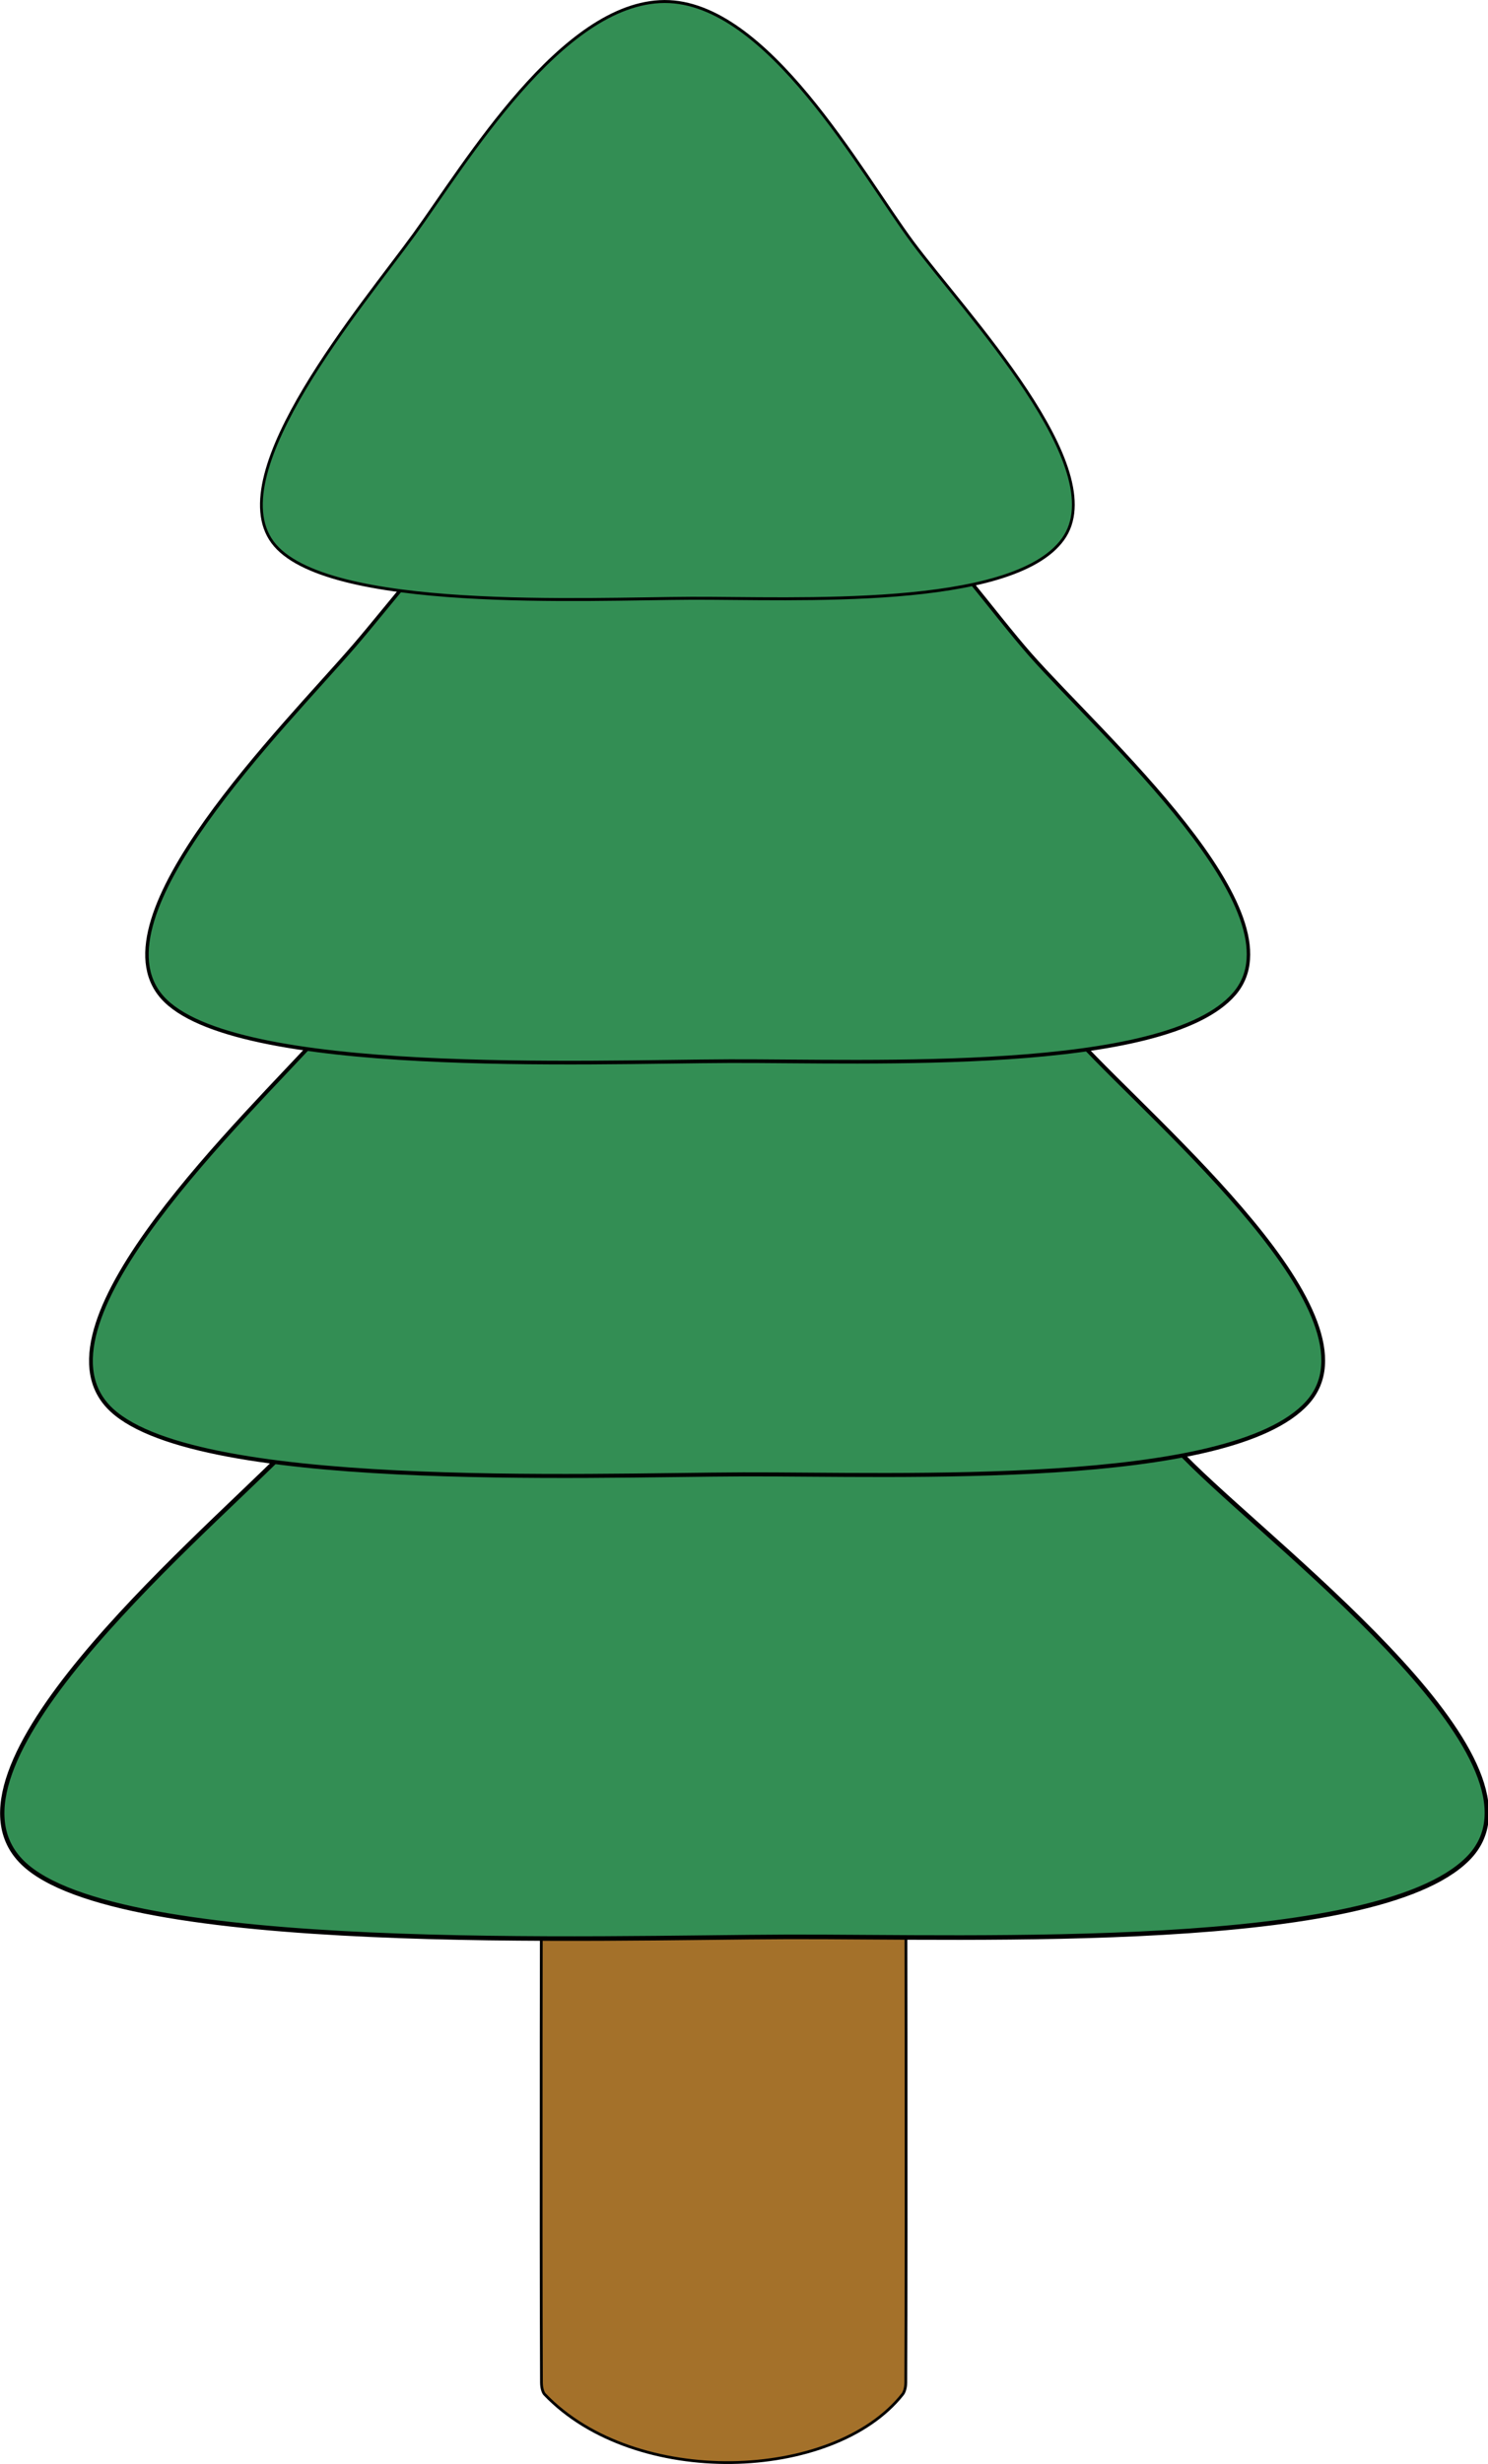
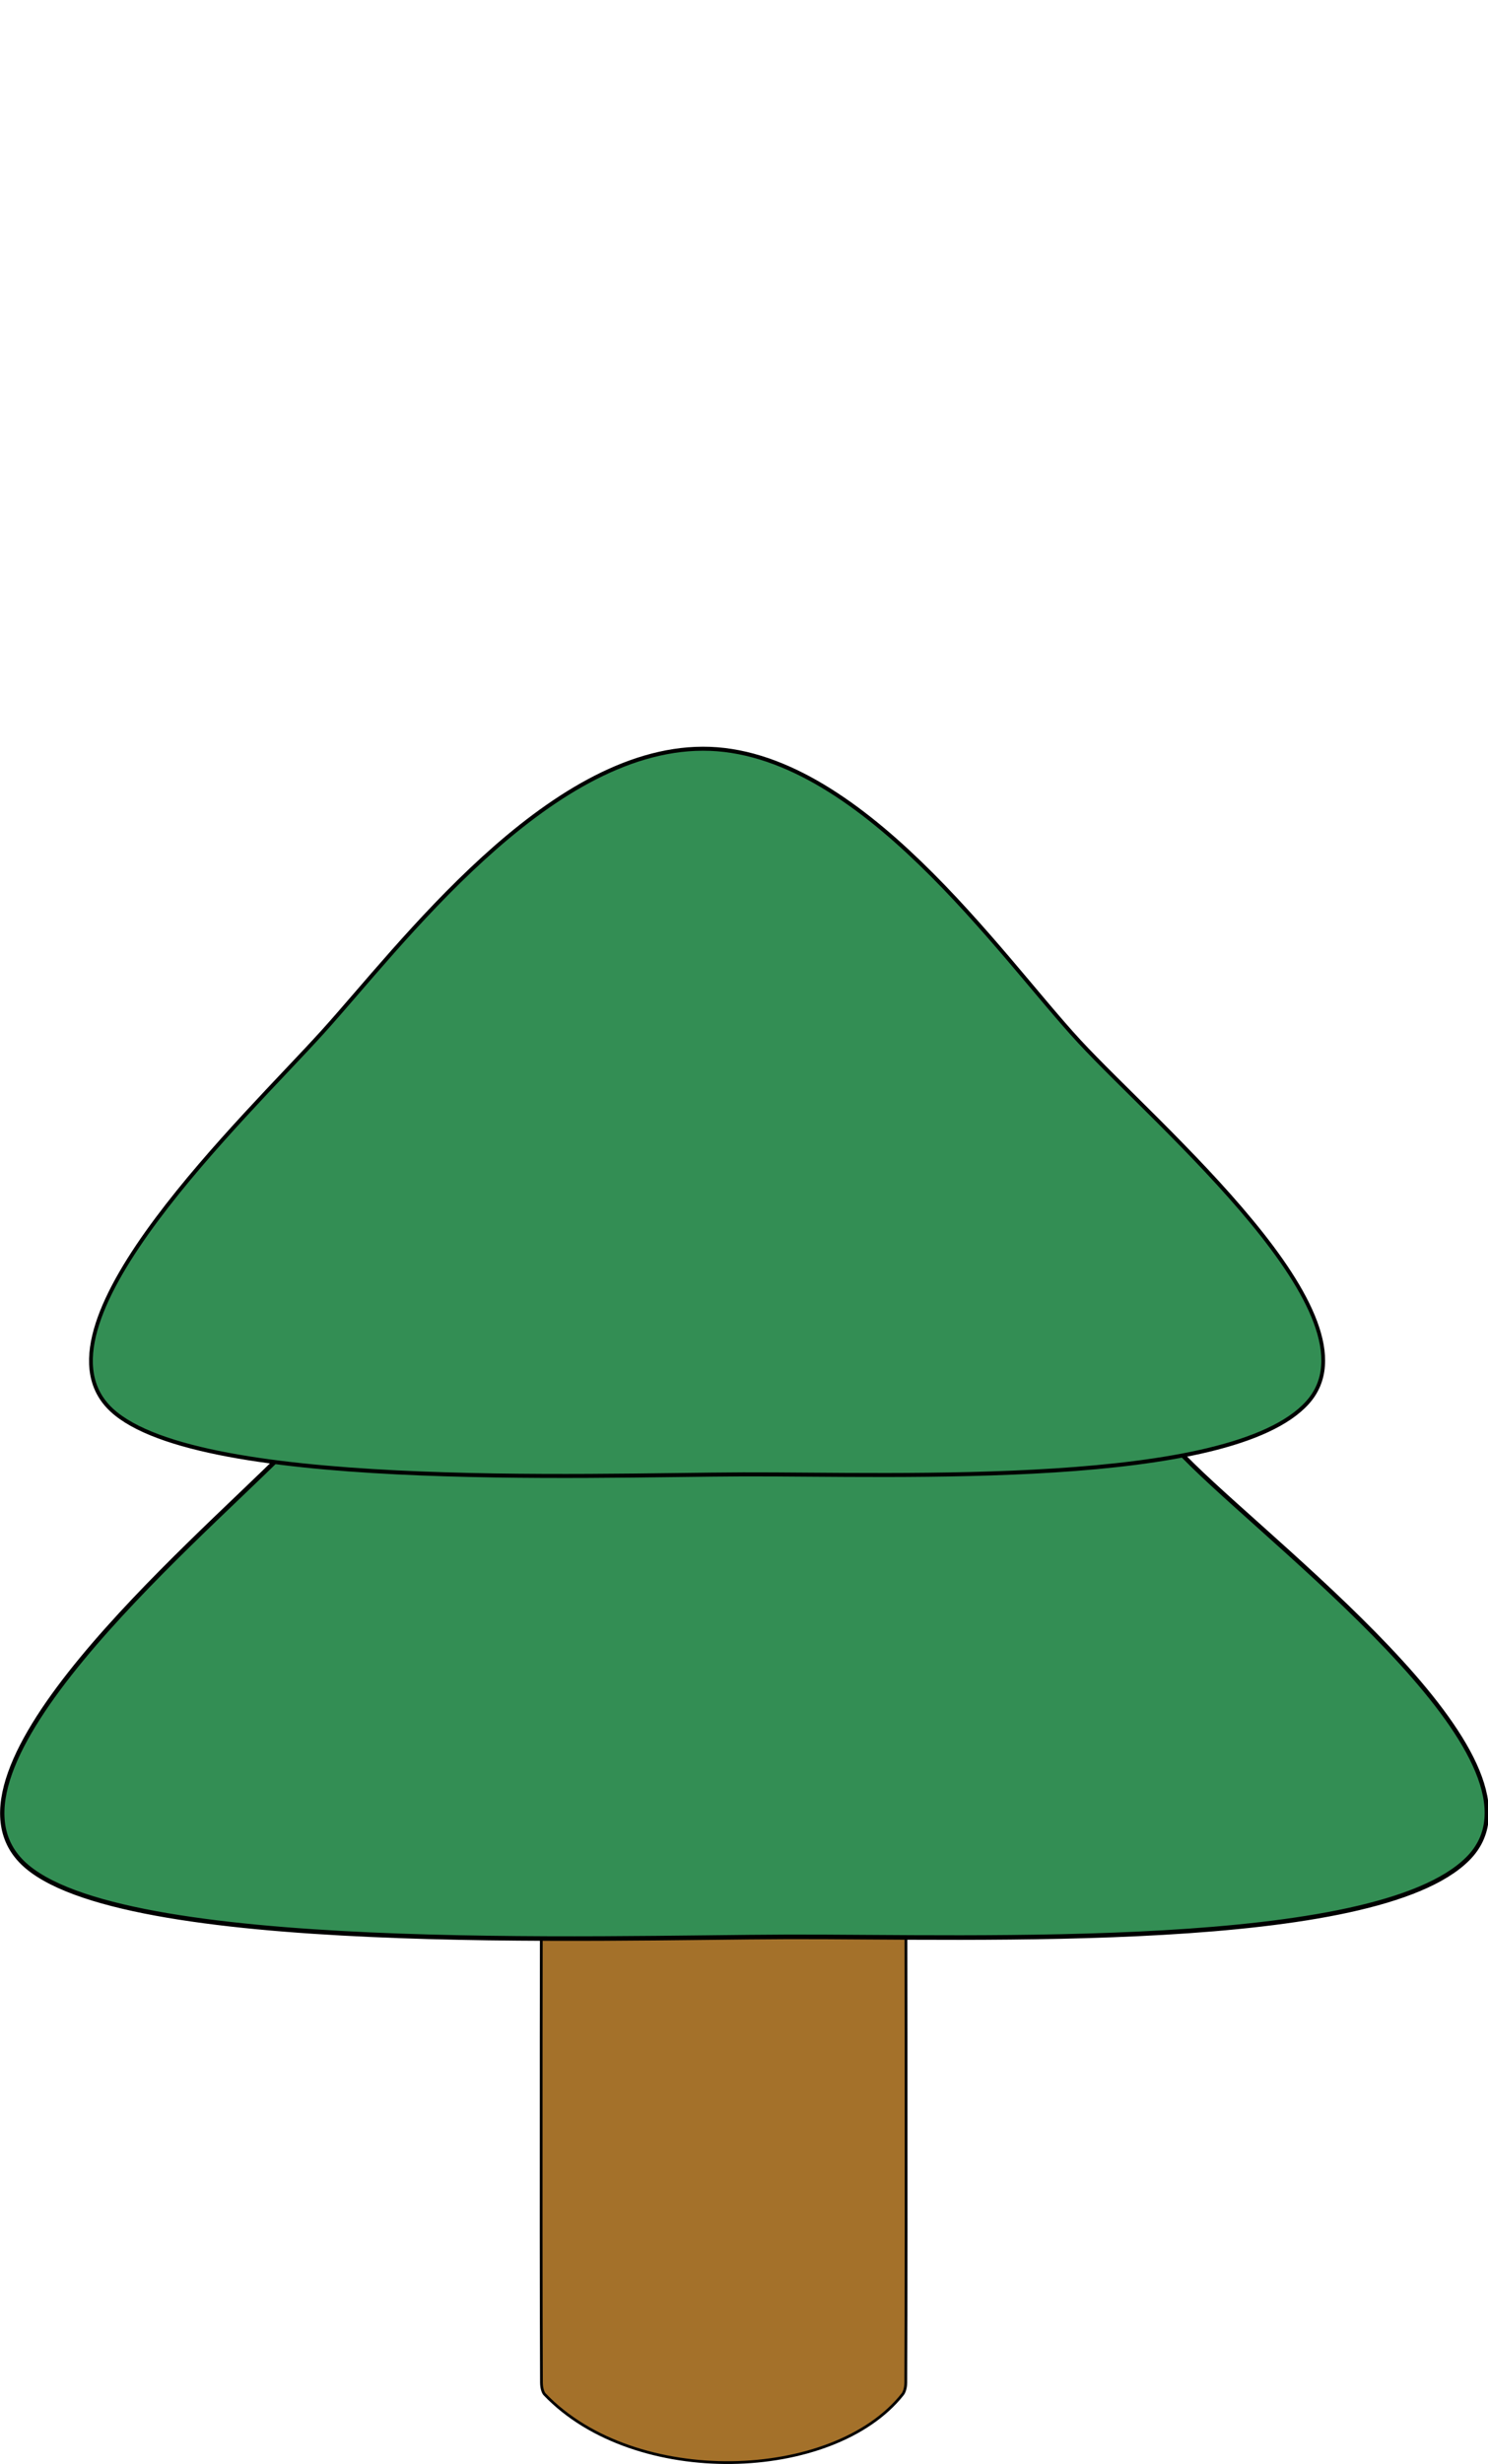
<svg xmlns="http://www.w3.org/2000/svg" xmlns:ns1="http://www.inkscape.org/namespaces/inkscape" xmlns:ns2="http://sodipodi.sourceforge.net/DTD/sodipodi-0.dtd" width="430.422" height="712.258" id="svg2" ns1:label="Pozadí" ns2:version="0.32" ns1:version="0.44.1" ns2:docbase="D:\_petr_\School\INKSCAPE\svg\07.Rostliny" ns2:docname="smrk_1.svg" version="1.0">
  <defs id="defs3" />
  <ns2:namedview id="base" pagecolor="#ffffff" bordercolor="#666666" borderopacity="1.0" ns1:pageopacity="0.0" ns1:pageshadow="2" ns1:zoom="0.49032549" ns1:cx="372.04724" ns1:cy="551.17173" ns1:document-units="px" ns1:current-layer="layer1" ns1:window-width="1024" ns1:window-height="712" ns1:window-x="-4" ns1:window-y="-4" />
  <g ns1:label="Vrstva 1" ns1:groupmode="layer" id="layer1" transform="translate(-167.697,-192.143)">
    <g id="g3797" ns1:export-filename="/media/KINGSTON/inkscape/8.b/Petra Thurlova/svg 3/Prace svg/rostliny/smrk.png" ns1:export-xdpi="90" ns1:export-ydpi="90">
      <path ns2:nodetypes="cccsssscc" id="rect2789" d="M 325.227,711.268 L 428.8,711.268 C 429.303,711.268 429.707,712.781 429.707,714.661 C 429.707,714.661 429.924,838.459 429.707,880.856 C 429.697,882.736 429.112,883.855 428.8,884.249 C 408.798,909.555 351.347,911.594 325.227,884.249 C 324.88,883.886 324.33,882.736 324.32,880.856 C 324.103,838.459 324.32,714.661 324.32,714.661 C 324.32,712.781 324.724,711.268 325.227,711.268 z " style="fill:#a4712a;fill-opacity:1;fill-rule:nonzero;stroke:black;stroke-width:0.8;stroke-miterlimit:4;stroke-opacity:1" />
      <g transform="matrix(0.664,0,0,0.71,153.864,138.279)" id="g2783">
        <path ns2:nodetypes="csssssc" id="path1894" d="M 364.139,864.442 C 282.301,864.647 71.957,871.924 30.705,834.239 C -10.547,796.554 102.907,706.163 143.493,668.273 C 184.079,630.383 261.066,542.981 342.904,542.776 C 424.742,542.571 499.241,634.819 540.493,672.504 C 581.745,710.189 700.814,794.771 660.228,832.662 C 619.642,870.552 445.977,864.237 364.139,864.442 z " style="fill:#338e54;fill-opacity:1;fill-rule:nonzero;stroke:black;stroke-width:1.874;stroke-miterlimit:4;stroke-opacity:1" />
        <path style="fill:#338e54;fill-opacity:1;fill-rule:nonzero;stroke:black;stroke-width:1.637;stroke-miterlimit:4;stroke-opacity:1" d="M 344.601,676.144 C 276.67,676.332 102.068,683.016 67.825,648.403 C 33.583,613.79 127.759,530.766 161.448,495.964 C 195.138,461.162 259.043,380.885 326.975,380.697 C 394.907,380.508 456.746,465.238 490.989,499.851 C 525.231,534.464 624.068,612.152 590.378,646.954 C 556.689,681.756 412.533,675.955 344.601,676.144 z " id="path1892" ns2:nodetypes="csssssc" />
-         <path ns2:nodetypes="csssssc" id="path1890" d="M 338.852,507.897 C 278.129,508.073 122.056,514.346 91.447,481.863 C 60.838,449.379 145.02,371.464 175.135,338.803 C 205.249,306.143 262.373,230.805 323.096,230.628 C 383.819,230.451 439.097,309.967 469.705,342.451 C 500.314,374.935 588.662,447.842 558.548,480.503 C 528.433,513.163 399.575,507.72 338.852,507.897 z " style="fill:#338e54;fill-opacity:1;fill-rule:nonzero;stroke:black;stroke-width:1.499;stroke-miterlimit:4;stroke-opacity:1" />
-         <path style="fill:#338e54;fill-opacity:1;fill-rule:nonzero;stroke:black;stroke-width:1.205;stroke-miterlimit:4;stroke-opacity:1" d="M 321.93,319.447 C 277.171,319.602 162.128,325.099 139.566,296.634 C 117.004,268.169 179.055,199.893 201.253,171.273 C 223.45,142.653 265.557,76.636 310.316,76.481 C 355.076,76.326 395.821,146.004 418.383,174.469 C 440.945,202.934 506.067,266.822 483.87,295.442 C 461.672,324.062 366.69,319.292 321.93,319.447 z " id="path1887" ns2:nodetypes="csssssc" />
      </g>
    </g>
  </g>
</svg>